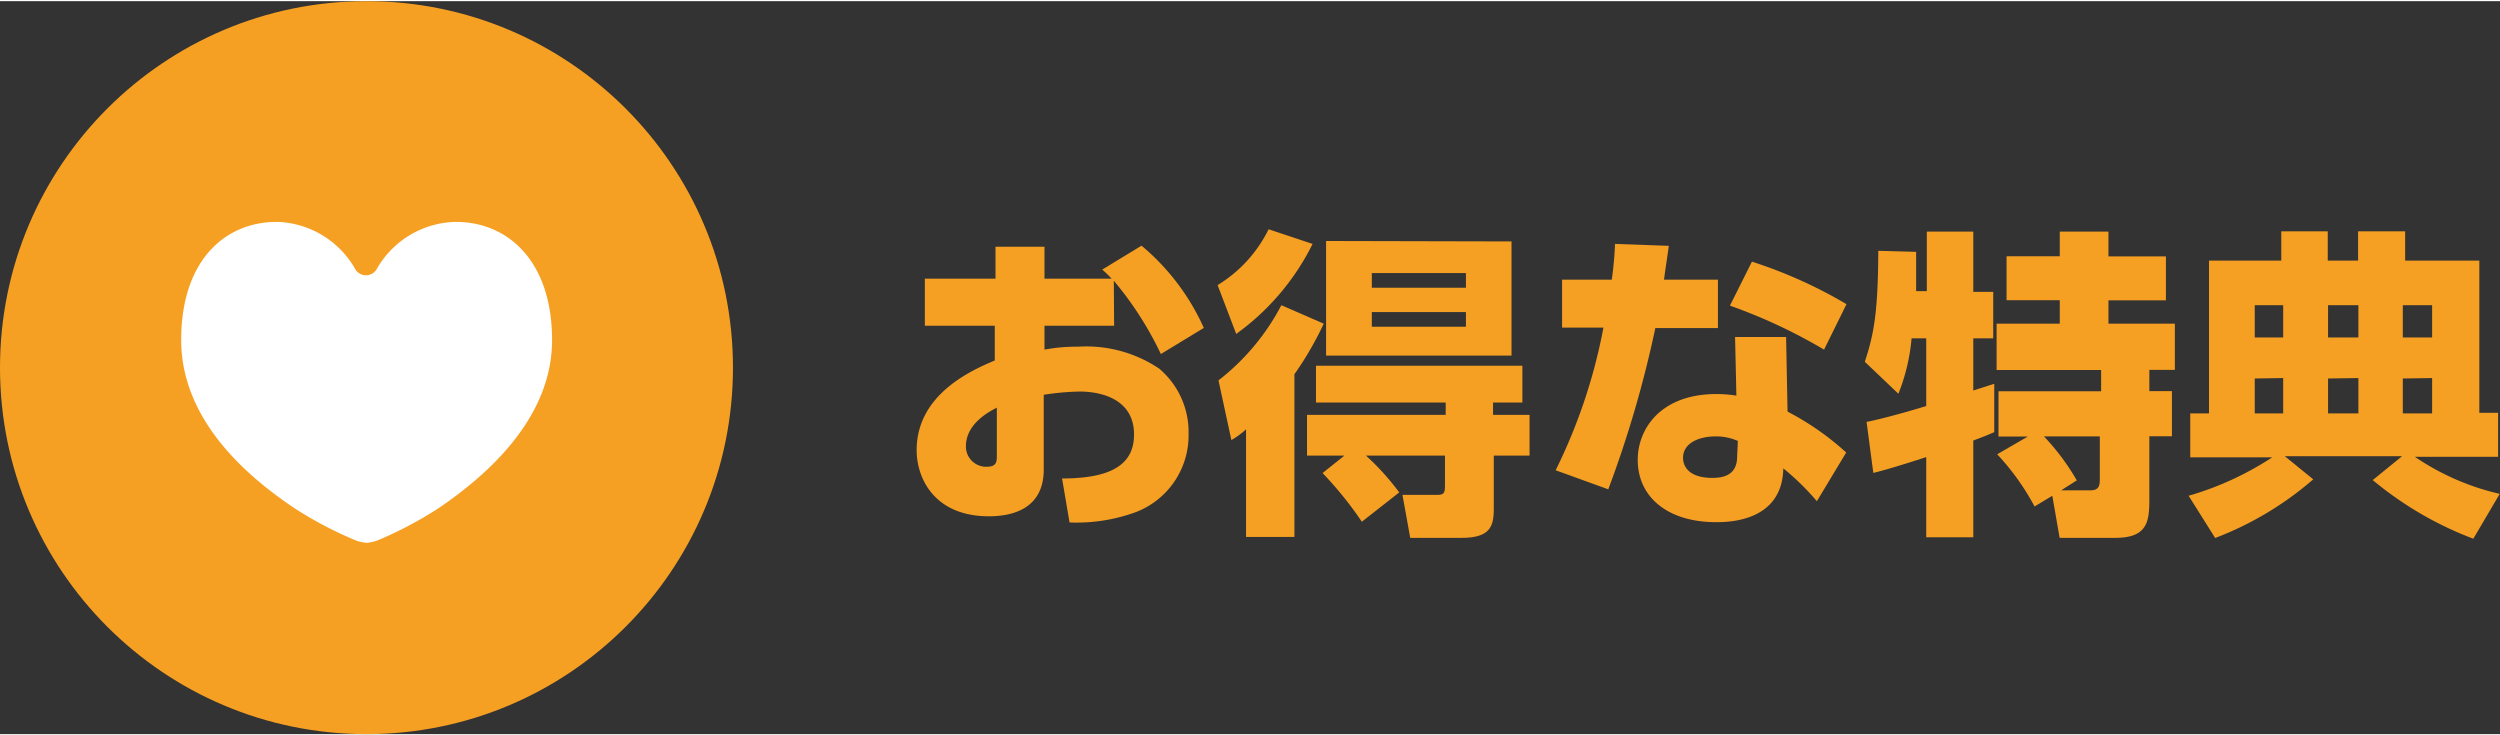
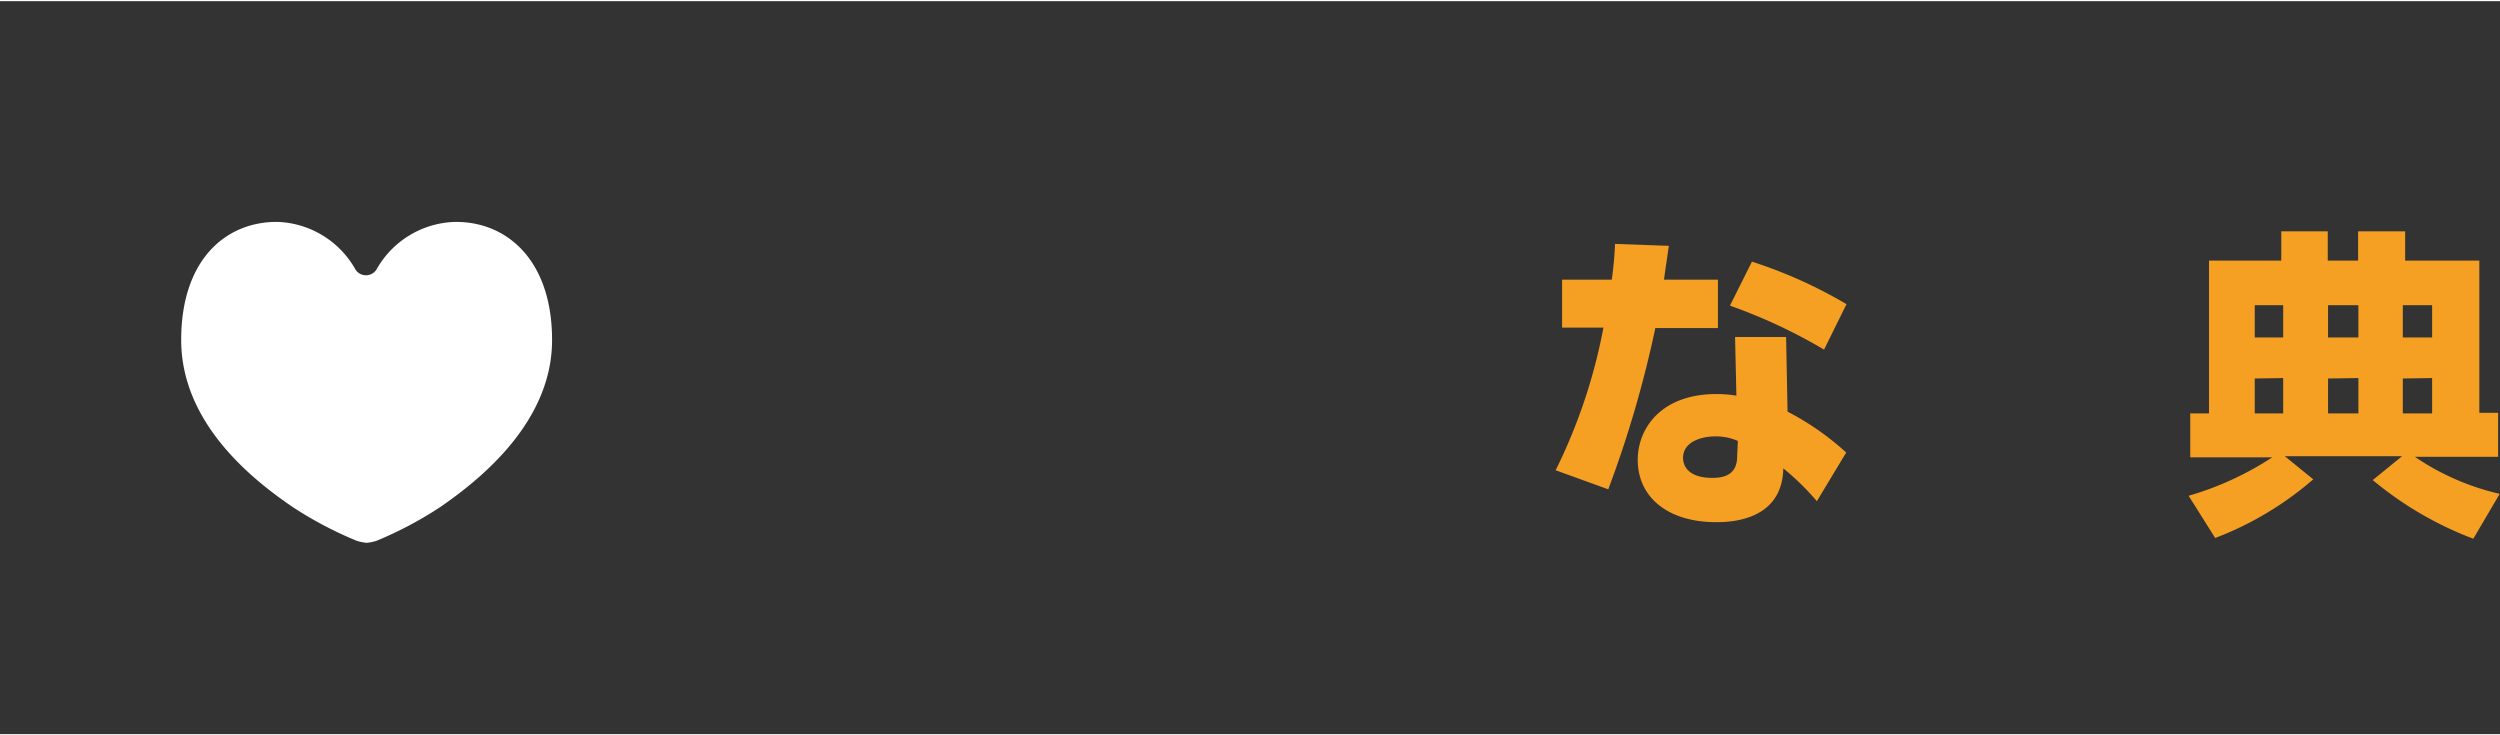
<svg xmlns="http://www.w3.org/2000/svg" viewBox="0 0 170.54 50" width="170" height="50" style="width: 170px; height: 50px;">
  <rect x="0" y="0" width="170.54" height="50" fill="#333333" stroke="none" />
  <defs>
    <style>.cls-1{fill:#f6a023;}.cls-2{fill:#fff;}</style>
  </defs>
  <title>img_linkTop3_1</title>
  <g id="レイヤー_2" data-name="レイヤー 2">
    <g id="design">
-       <circle class="cls-1" cx="25" cy="25" r="25" />
      <path class="cls-2" d="M31,15.06a6.35,6.35,0,0,0-5.27,3.16.85.85,0,0,1-1.53,0A6.35,6.35,0,0,0,19,15.06c-3.48-.07-6.64,2.46-6.64,8.05S17.06,32.54,20,34.53a25.94,25.94,0,0,0,4.33,2.28,3.2,3.2,0,0,0,.68.14,3.19,3.19,0,0,0,.68-.14A26,26,0,0,0,30,34.53c2.92-2,7.66-5.9,7.66-11.41S34.52,15,31,15.06Z" />
-       <path class="cls-1" d="M76,22.14H71.25v1.63a12,12,0,0,1,2.31-.2,8.91,8.91,0,0,1,5.52,1.5,5.67,5.67,0,0,1,2,4.44,5.61,5.61,0,0,1-3.61,5.35,11.78,11.78,0,0,1-4.51.7l-.51-3c3.56,0,4.91-1.08,4.91-3,0-2.33-2.09-2.93-3.72-2.93a18,18,0,0,0-2.44.22v5.1c0,2.73-2.22,3.19-3.74,3.19-3.7,0-4.93-2.57-4.93-4.51,0-3.85,3.83-5.48,5.33-6.12V22.14H63.09V18.93h4.82V16.75h3.34v2.18h4.58a8.42,8.42,0,0,0-.64-.62l2.68-1.63a15.61,15.61,0,0,1,4.25,5.61l-2.93,1.78a23.31,23.31,0,0,0-3.21-5Zm-8,5.59c-.46.24-2.11,1.06-2.11,2.64a1.38,1.38,0,0,0,1.43,1.39c.68,0,.68-.37.68-.77Z" />
-       <path class="cls-1" d="M83.06,19.37a9.23,9.23,0,0,0,3.48-3.81l3,1a16.72,16.72,0,0,1-5.21,6.14ZM90.3,22a22.61,22.61,0,0,1-2,3.45V36.55H85V29.21a5.8,5.8,0,0,1-1,.73l-.88-4.07a15.7,15.7,0,0,0,4.29-5.13ZM91.71,31H89.16V28.22h9.46v-.84H89.77V24.87h14.08v2.51h-2v.84h2.49V31H101.9v3.61c0,1.19-.22,2-2.2,2H96.2l-.53-2.93H98c.53,0,.57-.13.57-.7V31H93.18a17.34,17.34,0,0,1,2.27,2.51l-2.55,2a25.2,25.2,0,0,0-2.68-3.32Zm11.4-14.61v7.79H90.46V16.36Zm-9.53,2.16v1H100v-1Zm0,2.66v1H100v-1Z" />
      <path class="cls-1" d="M117.19,19v3.3h-4.27a76,76,0,0,1-3.21,11L106.12,32a37.56,37.56,0,0,0,3.26-9.73h-2.82V19h3.39a24.34,24.34,0,0,0,.22-2.44l3.67.13c-.13.95-.18,1.21-.33,2.31ZM121.94,28a18.68,18.68,0,0,1,4,2.79l-2,3.32a17.45,17.45,0,0,0-2.29-2.24c-.07,3.67-3.81,3.67-4.6,3.67-3.23,0-5.33-1.67-5.33-4.25,0-2.13,1.58-4.49,5.37-4.49a8.54,8.54,0,0,1,1.36.11l-.09-4h3.48Zm-3.39,2a3.68,3.68,0,0,0-1.52-.31c-1.08,0-2.22.42-2.22,1.47,0,.42.24,1.36,2,1.36.66,0,1.69-.13,1.69-1.45Zm5.88-6.23a36.48,36.48,0,0,0-6.42-3l1.5-3a31.73,31.73,0,0,1,6.45,2.9Z" />
-       <path class="cls-1" d="M127.33,28.7c1.08-.2,3.19-.81,4.07-1.08V23h-1a13.24,13.24,0,0,1-.9,3.78l-2.29-2.18c.62-1.89.9-3.34.92-7.57l2.58.07c0,.9,0,1.83,0,2.68h.73V15.72h3.17v4.11h1.36V23h-1.36v3.56l1.43-.46v3.3c-.31.13-.48.22-1.43.57v6.6H131.4V31.1c-1,.33-2.75.88-3.61,1.08Zm11,1h-2V26.61h7V25.16h-7.13V22h4.31V20.4h-3.63v-3h3.63V15.72h3.32v1.69h3.92v3h-3.92V22h4.53v3.15h-1.74v1.45h1.54v3.08h-1.54v4.25c0,1.52-.09,2.68-2.31,2.68h-3.81L140,33.74l-1.21.73a16.74,16.74,0,0,0-2.55-3.56Zm2.27,3.67h2c.64,0,.64-.4.64-.81V29.69h-3.81a15.79,15.79,0,0,1,2.24,3Z" />
      <path class="cls-1" d="M149.3,33.74A21.06,21.06,0,0,0,155,31.12h-5.59v-3h1.28V17.7h4.93v-2h3.17v2h2.07v-2h3.21v2h5.06V28.08h1.28v3h-5.68a17,17,0,0,0,5.79,2.53l-1.8,3.06a23.93,23.93,0,0,1-6.86-4l2-1.63h-8l1.94,1.58a22.34,22.34,0,0,1-6.69,4Zm4.51-13v2.2h1.94v-2.2Zm0,5v2.38h1.94V25.71Zm5-5v2.2h2.07v-2.2Zm0,5v2.38h2.07V25.71Zm5.1-5v2.2h2v-2.2Zm0,5v2.38h2V25.71Z" />
    </g>
  </g>
</svg>